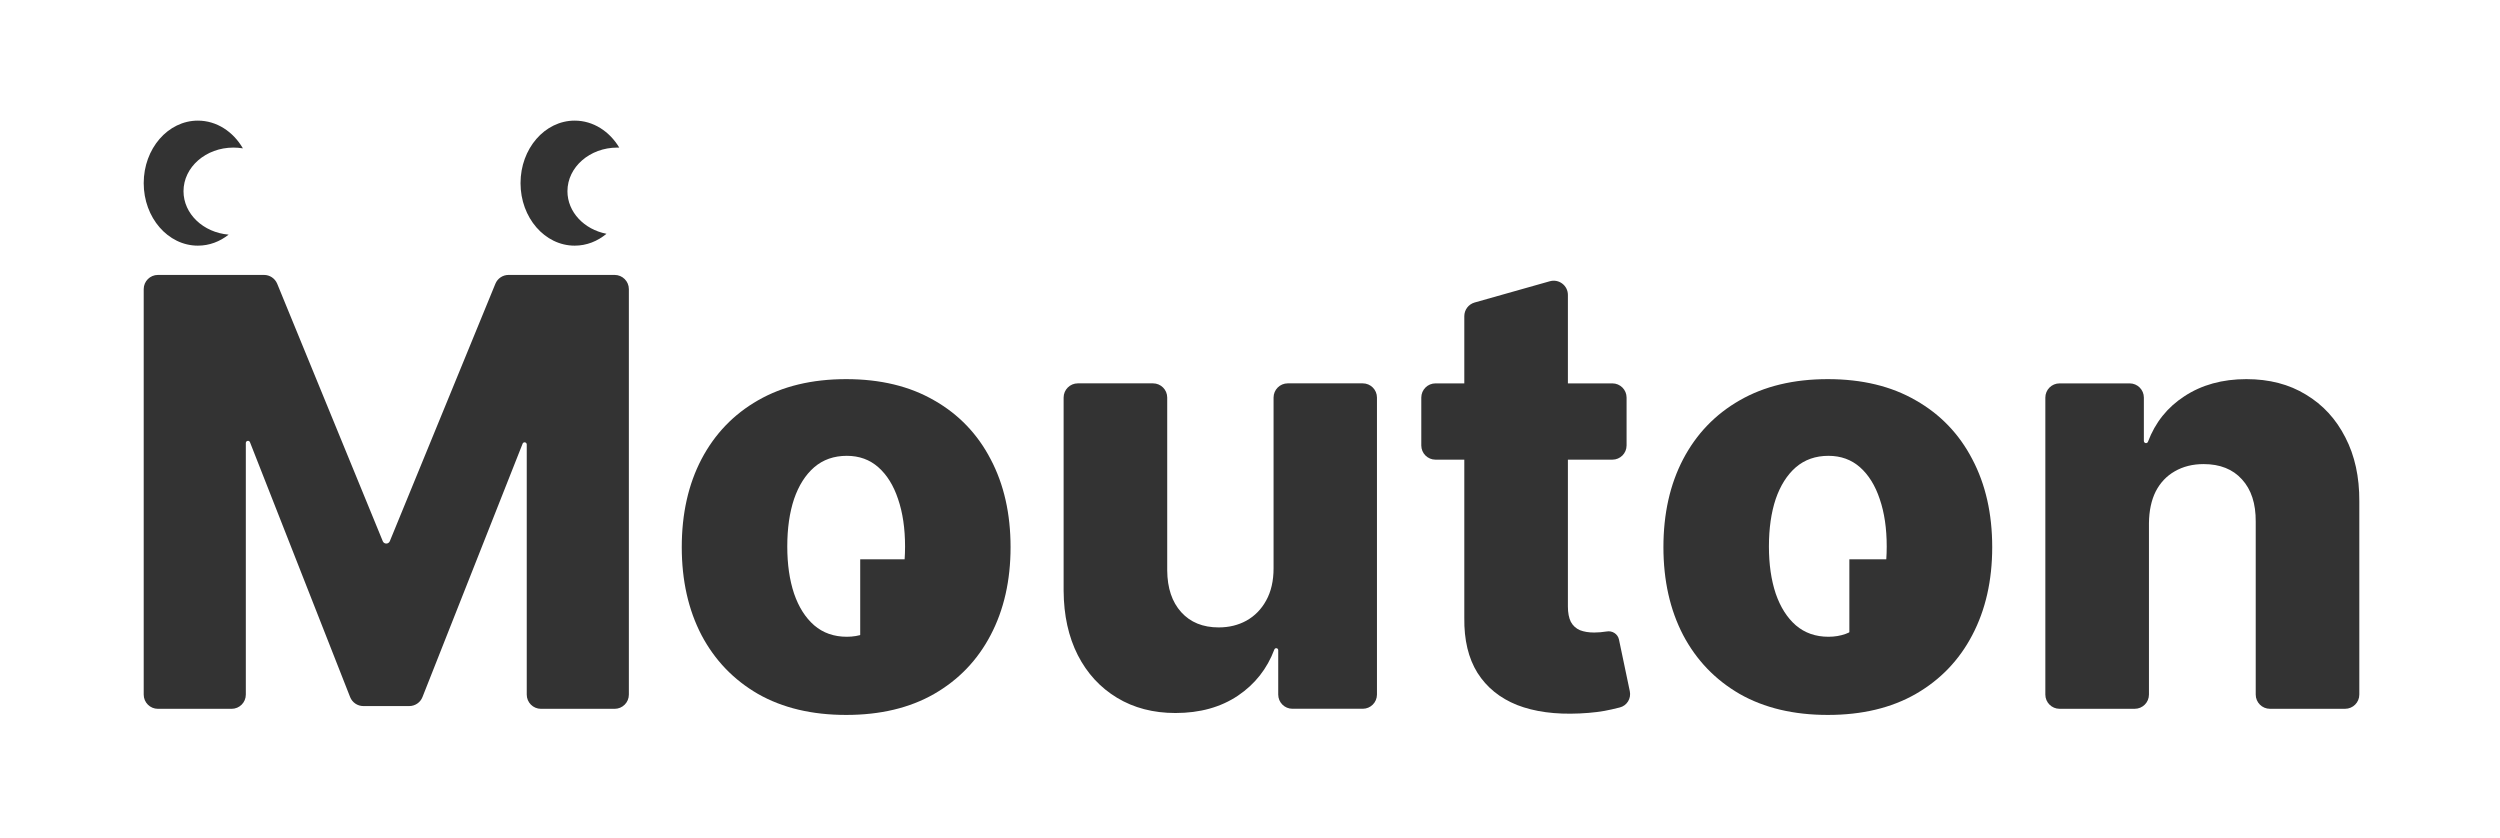
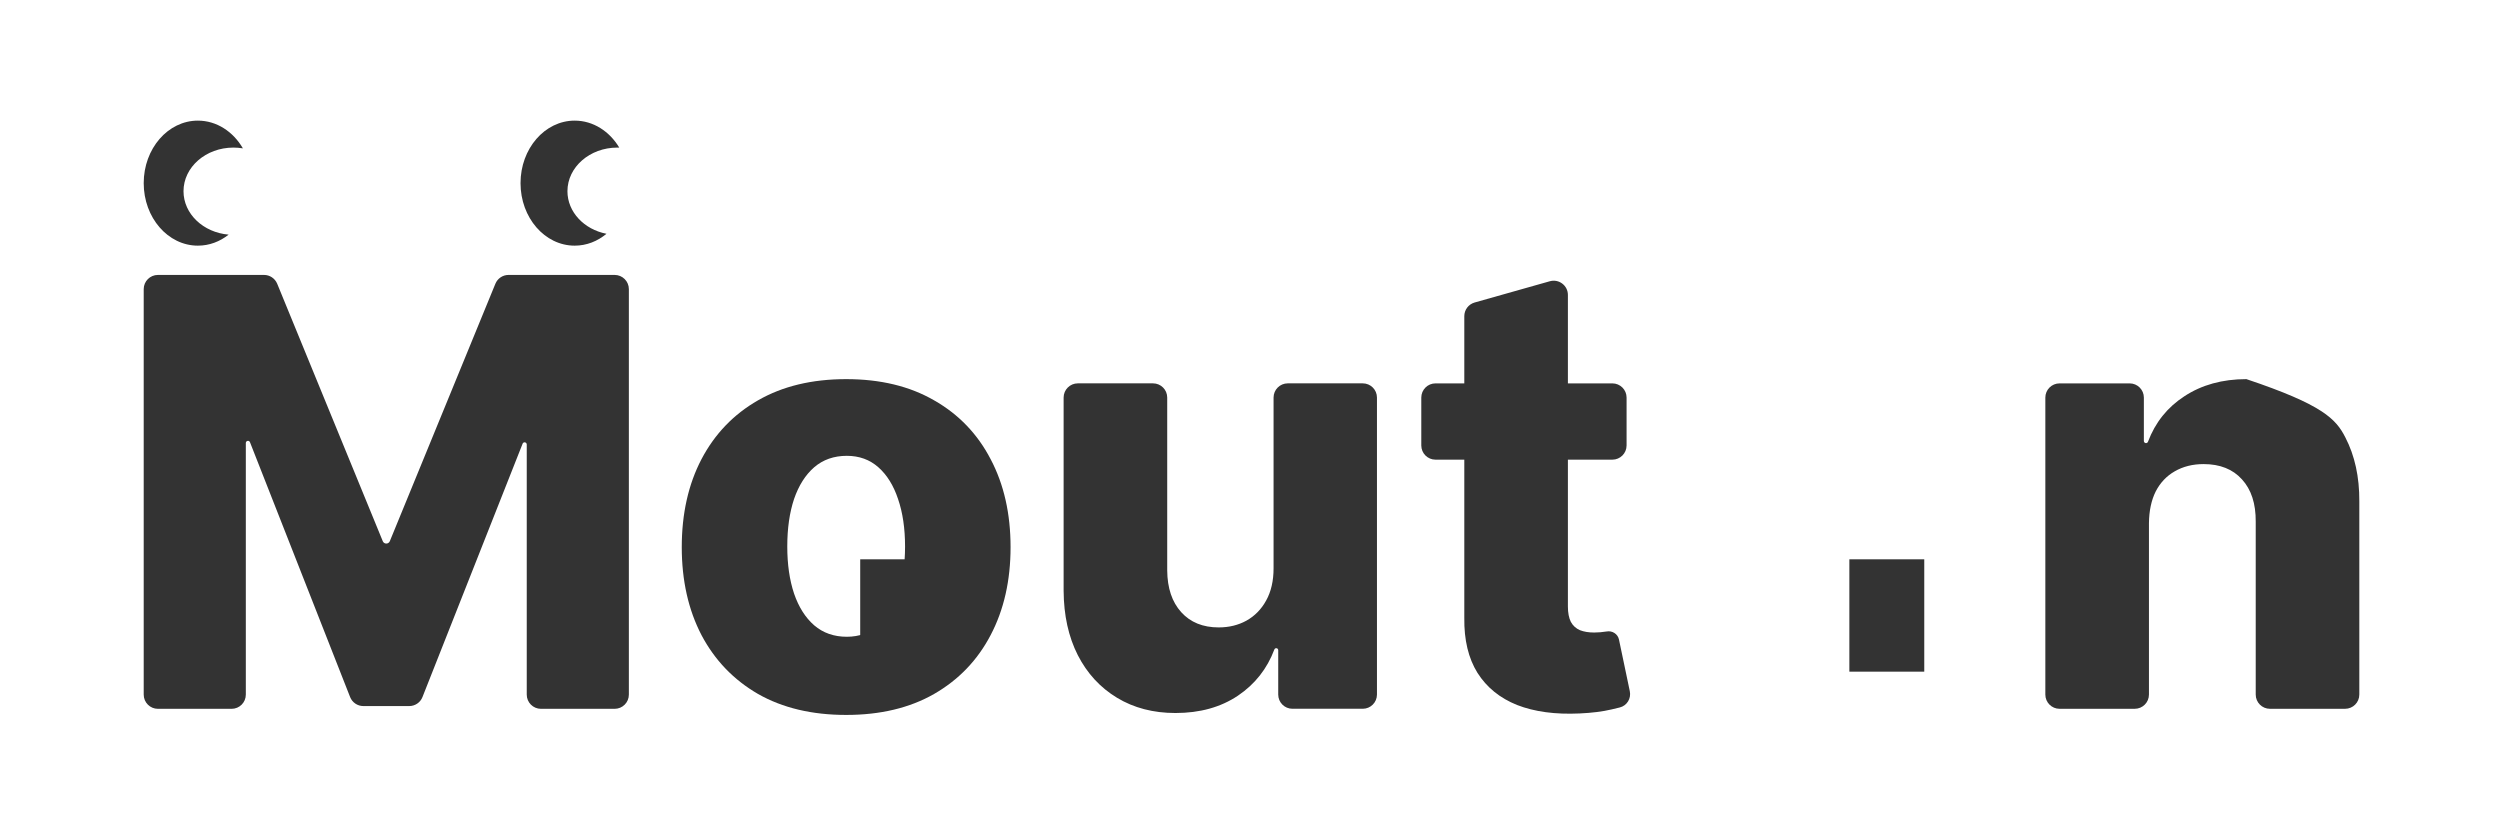
<svg xmlns="http://www.w3.org/2000/svg" width="176" height="59" viewBox="0 0 176 59" fill="none">
-   <path d="M151.286 36.833V48.899C151.286 49.451 150.838 49.899 150.286 49.899H144.992C144.44 49.899 143.992 49.451 143.992 48.899V27.99C143.992 27.437 144.44 26.99 144.992 26.99H149.928C150.48 26.99 150.928 27.437 150.928 27.99V31.047C150.928 31.129 150.995 31.196 151.077 31.196C151.14 31.196 151.196 31.156 151.218 31.098C151.729 29.742 152.582 28.676 153.777 27.899C155 27.094 156.456 26.691 158.147 26.691C159.757 26.691 161.154 27.054 162.338 27.78C163.531 28.496 164.456 29.5 165.112 30.793C165.778 32.076 166.106 33.577 166.096 35.297V48.899C166.096 49.451 165.648 49.899 165.096 49.899H159.803C159.251 49.899 158.803 49.451 158.803 48.899V36.729C158.813 35.456 158.49 34.462 157.833 33.746C157.187 33.03 156.287 32.672 155.134 32.672C154.368 32.672 153.692 32.841 153.105 33.179C152.529 33.507 152.081 33.98 151.763 34.596C151.455 35.213 151.296 35.958 151.286 36.833Z" fill="#333333" />
-   <path d="M128.678 50.331C126.272 50.331 124.204 49.839 122.474 48.855C120.754 47.86 119.426 46.478 118.492 44.708C117.567 42.929 117.105 40.865 117.105 38.519C117.105 36.162 117.567 34.099 118.492 32.329C119.426 30.549 120.754 29.167 122.474 28.183C124.204 27.189 126.272 26.691 128.678 26.691C131.085 26.691 133.148 27.189 134.868 28.183C136.598 29.167 137.926 30.549 138.85 32.329C139.785 34.099 140.252 36.162 140.252 38.519C140.252 40.865 139.785 42.929 138.85 44.708C137.926 46.478 136.598 47.86 134.868 48.855C133.148 49.839 131.085 50.331 128.678 50.331ZM128.723 44.828C129.598 44.828 130.339 44.559 130.946 44.022C131.552 43.485 132.014 42.74 132.333 41.785C132.661 40.831 132.825 39.727 132.825 38.474C132.825 37.201 132.661 36.088 132.333 35.133C132.014 34.179 131.552 33.433 130.946 32.896C130.339 32.359 129.598 32.09 128.723 32.09C127.818 32.09 127.053 32.359 126.426 32.896C125.81 33.433 125.338 34.179 125.009 35.133C124.691 36.088 124.532 37.201 124.532 38.474C124.532 39.727 124.691 40.831 125.009 41.785C125.338 42.74 125.81 43.485 126.426 44.022C127.053 44.559 127.818 44.828 128.723 44.828Z" fill="#333333" />
+   <path d="M151.286 36.833V48.899C151.286 49.451 150.838 49.899 150.286 49.899H144.992C144.44 49.899 143.992 49.451 143.992 48.899V27.99C143.992 27.437 144.44 26.99 144.992 26.99H149.928C150.48 26.99 150.928 27.437 150.928 27.99V31.047C150.928 31.129 150.995 31.196 151.077 31.196C151.14 31.196 151.196 31.156 151.218 31.098C151.729 29.742 152.582 28.676 153.777 27.899C155 27.094 156.456 26.691 158.147 26.691C163.531 28.496 164.456 29.5 165.112 30.793C165.778 32.076 166.106 33.577 166.096 35.297V48.899C166.096 49.451 165.648 49.899 165.096 49.899H159.803C159.251 49.899 158.803 49.451 158.803 48.899V36.729C158.813 35.456 158.49 34.462 157.833 33.746C157.187 33.03 156.287 32.672 155.134 32.672C154.368 32.672 153.692 32.841 153.105 33.179C152.529 33.507 152.081 33.98 151.763 34.596C151.455 35.213 151.296 35.958 151.286 36.833Z" fill="#333333" />
  <path d="M113.511 26.99C114.064 26.99 114.511 27.438 114.511 27.99V31.36C114.511 31.912 114.064 32.36 113.511 32.36H101.059C100.507 32.36 100.059 31.912 100.059 31.36V27.99C100.059 27.438 100.507 26.99 101.059 26.99H113.511ZM103.087 22.258C103.087 21.811 103.384 21.418 103.815 21.296L109.108 19.8C109.746 19.62 110.38 20.099 110.38 20.762V42.696C110.38 43.143 110.45 43.506 110.589 43.784C110.738 44.053 110.952 44.247 111.23 44.366C111.509 44.475 111.842 44.53 112.229 44.53C112.508 44.53 112.801 44.505 113.109 44.456C113.502 44.382 113.893 44.631 113.975 45.022L114.738 48.66C114.846 49.174 114.538 49.681 114.029 49.806C113.852 49.85 113.66 49.895 113.452 49.944C112.826 50.093 112.075 50.188 111.2 50.227C109.49 50.307 108.024 50.108 106.8 49.631C105.587 49.144 104.658 48.388 104.011 47.364C103.375 46.34 103.067 45.052 103.087 43.501V22.258Z" fill="#333333" />
  <path d="M89.659 40.009V27.988C89.659 27.436 90.107 26.988 90.659 26.988H95.938C96.49 26.988 96.938 27.436 96.938 27.988V48.897C96.938 49.45 96.49 49.897 95.938 49.897H90.987C90.435 49.897 89.987 49.45 89.987 48.897V45.772C89.987 45.694 89.925 45.632 89.847 45.632C89.788 45.632 89.736 45.669 89.715 45.724C89.203 47.083 88.35 48.166 87.154 48.973C85.941 49.788 84.474 50.196 82.754 50.196C81.193 50.196 79.821 49.838 78.637 49.122C77.454 48.406 76.534 47.407 75.878 46.124C75.222 44.831 74.889 43.32 74.879 41.59V27.988C74.879 27.436 75.327 26.988 75.879 26.988H81.172C81.725 26.988 82.172 27.436 82.172 27.988V40.158C82.182 41.401 82.51 42.38 83.157 43.096C83.803 43.812 84.683 44.17 85.796 44.17C86.522 44.17 87.174 44.011 87.75 43.693C88.337 43.365 88.799 42.892 89.137 42.276C89.485 41.65 89.659 40.894 89.659 40.009Z" fill="#333333" />
  <path d="M59.57 50.331C57.164 50.331 55.096 49.839 53.365 48.855C51.645 47.86 50.318 46.478 49.383 44.708C48.459 42.929 47.996 40.865 47.996 38.519C47.996 36.162 48.459 34.099 49.383 32.329C50.318 30.549 51.645 29.167 53.365 28.183C55.096 27.189 57.164 26.691 59.57 26.691C61.976 26.691 64.039 27.189 65.76 28.183C67.49 29.167 68.817 30.549 69.742 32.329C70.677 34.099 71.144 36.162 71.144 38.519C71.144 40.865 70.677 42.929 69.742 44.708C68.817 46.478 67.49 47.86 65.76 48.855C64.039 49.839 61.976 50.331 59.57 50.331ZM59.615 44.828C60.49 44.828 61.23 44.559 61.837 44.022C62.444 43.485 62.906 42.74 63.224 41.785C63.552 40.831 63.716 39.727 63.716 38.474C63.716 37.201 63.552 36.088 63.224 35.133C62.906 34.179 62.444 33.433 61.837 32.896C61.23 32.359 60.49 32.09 59.615 32.09C58.71 32.09 57.944 32.359 57.318 32.896C56.701 33.433 56.229 34.179 55.901 35.133C55.583 36.088 55.424 37.201 55.424 38.474C55.424 39.727 55.583 40.831 55.901 41.785C56.229 42.74 56.701 43.485 57.318 44.022C57.944 44.559 58.71 44.828 59.615 44.828Z" fill="#333333" />
  <path d="M10.117 20.355C10.117 19.803 10.565 19.355 11.117 19.355H18.589C18.995 19.355 19.36 19.601 19.515 19.976L26.948 38.102C26.989 38.202 27.086 38.267 27.195 38.267C27.303 38.267 27.4 38.202 27.442 38.102L34.875 19.976C35.029 19.601 35.394 19.355 35.8 19.355H43.272C43.824 19.355 44.272 19.803 44.272 20.355V48.901C44.272 49.453 43.824 49.901 43.272 49.901H38.083C37.531 49.901 37.083 49.453 37.083 48.901V31.289C37.083 31.206 37.016 31.138 36.932 31.138C36.87 31.138 36.815 31.176 36.792 31.234L29.741 49.075C29.591 49.456 29.222 49.707 28.811 49.707H25.579C25.168 49.707 24.799 49.456 24.648 49.073L17.597 31.129C17.575 31.072 17.519 31.034 17.457 31.034C17.374 31.034 17.306 31.101 17.306 31.185V48.901C17.306 49.453 16.858 49.901 16.306 49.901H11.117C10.565 49.901 10.117 49.453 10.117 48.901V20.355Z" fill="#333333" />
  <path d="M60.559 39.375H65.832V47.285H60.559V39.375Z" fill="#333333" />
  <path d="M130.195 39.375H135.468V47.285H130.195V39.375Z" fill="#333333" />
  <path fill-rule="evenodd" clip-rule="evenodd" d="M17.101 10.445C16.885 10.409 16.662 10.39 16.433 10.39C14.492 10.39 12.919 11.765 12.919 13.461C12.919 15.057 14.313 16.369 16.095 16.518C15.48 17.008 14.735 17.294 13.931 17.294C11.825 17.294 10.117 15.324 10.117 12.893C10.117 10.463 11.825 8.492 13.931 8.492C15.252 8.492 16.416 9.267 17.101 10.445Z" fill="#333333" />
  <path fill-rule="evenodd" clip-rule="evenodd" d="M43.597 10.392C43.552 10.391 43.507 10.39 43.462 10.39C41.521 10.39 39.948 11.765 39.948 13.461C39.948 14.927 41.123 16.152 42.695 16.458C42.067 16.984 41.294 17.294 40.458 17.294C38.352 17.294 36.645 15.324 36.645 12.893C36.645 10.463 38.352 8.492 40.458 8.492C41.76 8.492 42.908 9.244 43.597 10.392Z" fill="#333333" />
</svg>